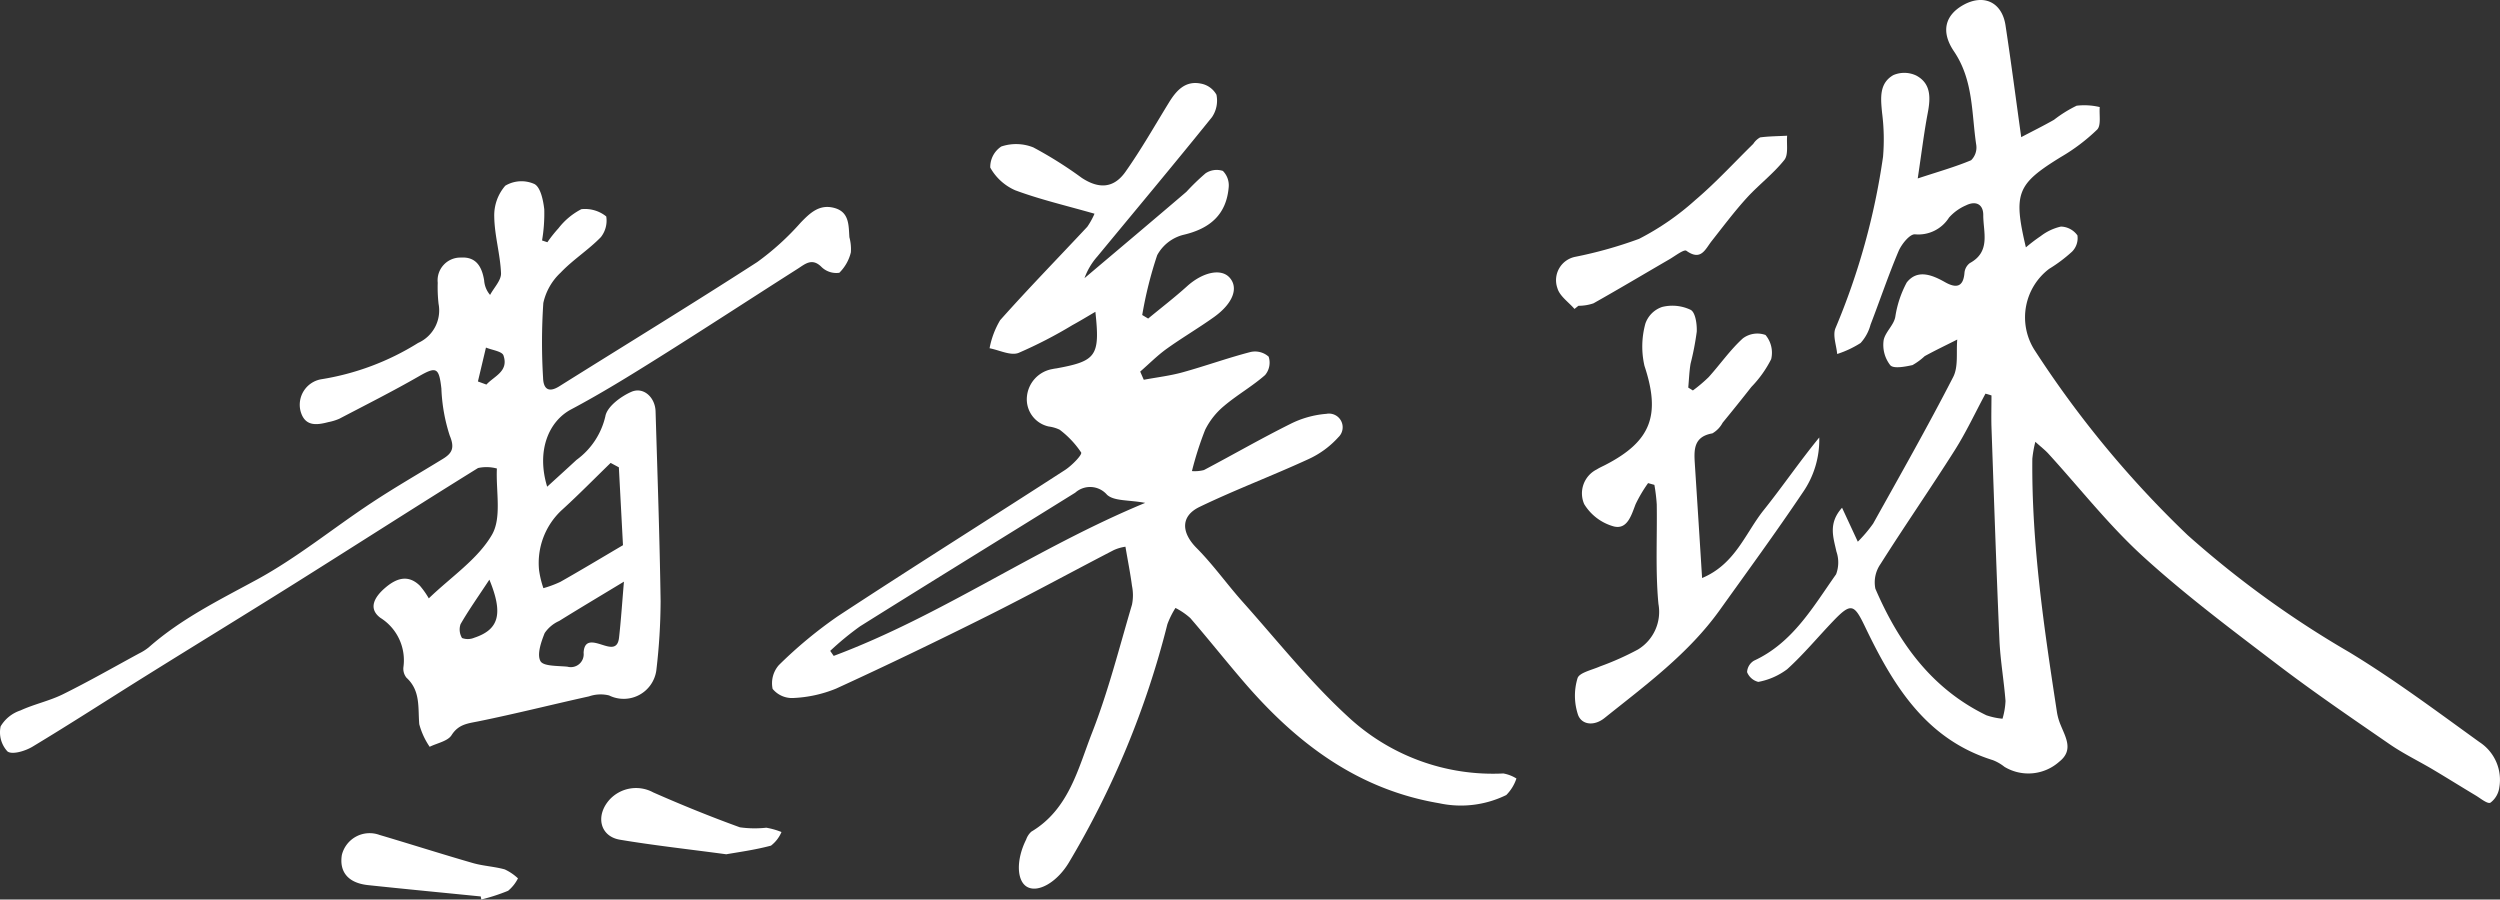
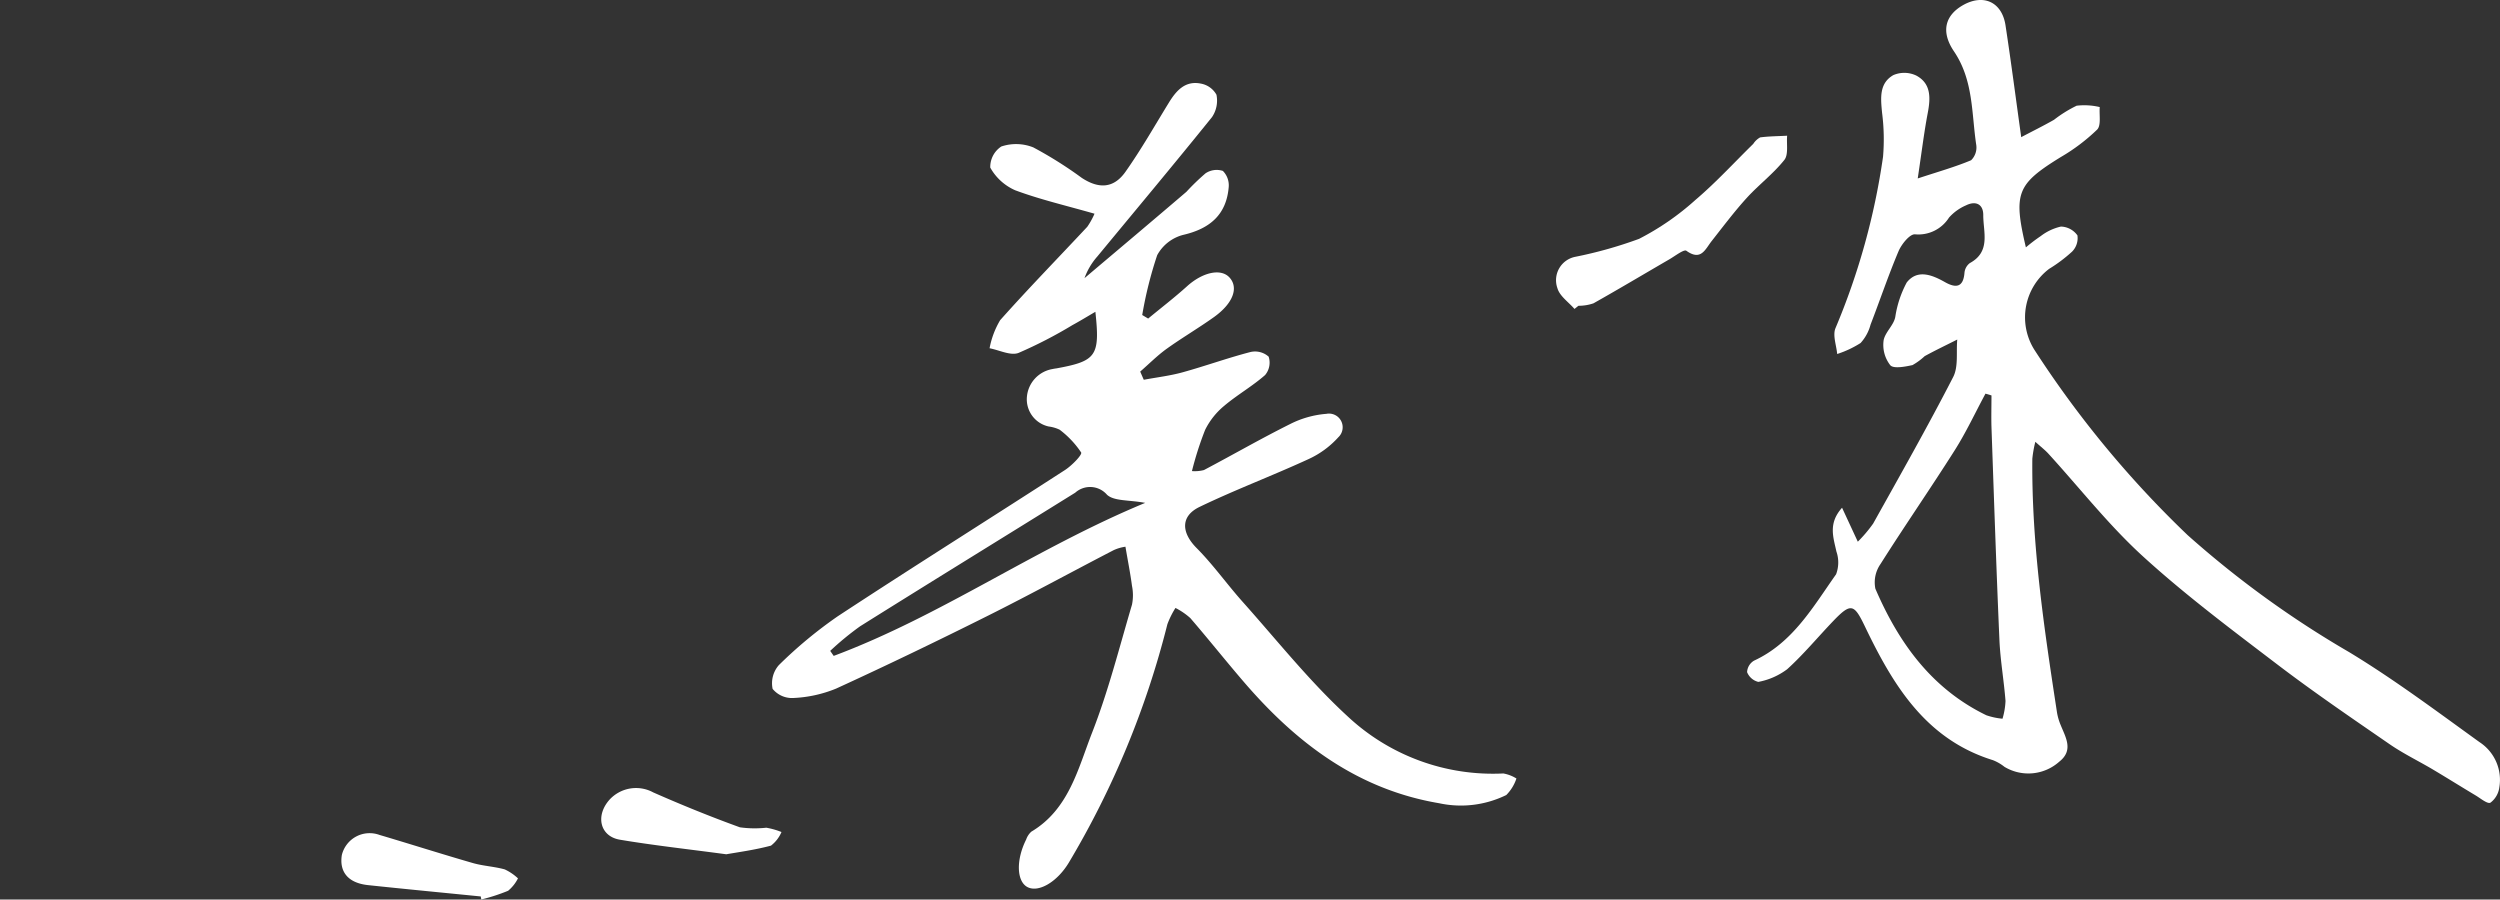
<svg xmlns="http://www.w3.org/2000/svg" width="210.775" height="75.838" viewBox="0 0 210.775 75.838">
  <rect x="0" y="0" width="210.775" height="75.838" fill="#333333" stroke="none" />
  <g transform="translate(-0.003 0)">
-     <path d="M71.205,1.563a11.928,11.928,0,0,0-1.052,1.778c-.361.934-.694,2.151-1.831,1.877a4.244,4.244,0,0,1-2.505-1.887A2.257,2.257,0,0,1,66.885.406C67.11.26,67.361.154,67.6.03c3.883-2,4.671-4.213,3.3-8.353a7.281,7.281,0,0,1,.078-3.566,2.256,2.256,0,0,1,1.414-1.4,3.578,3.578,0,0,1,2.406.246c.4.216.538,1.208.51,1.838a23.239,23.239,0,0,1-.521,2.7c-.111.664-.133,1.342-.195,2.014l.39.243a12.375,12.375,0,0,0,1.33-1.125c.975-1.08,1.816-2.3,2.885-3.268a2.039,2.039,0,0,1,1.908-.285,2.324,2.324,0,0,1,.478,2.038,9.443,9.443,0,0,1-1.672,2.345c-.794,1.015-1.6,2.016-2.419,3.013a2.268,2.268,0,0,1-.866.9c-1.6.278-1.553,1.4-1.479,2.579.2,3.11.4,6.22.611,9.617,2.806-1.175,3.648-3.791,5.193-5.724,1.593-1.991,3.032-4.106,4.686-6.126a7.779,7.779,0,0,1-1.4,4.651c-2.25,3.349-4.635,6.608-6.983,9.89-2.635,3.685-6.249,6.331-9.73,9.118-.854.683-1.882.583-2.214-.244a5.084,5.084,0,0,1-.055-3.112c.138-.477,1.223-.7,1.894-1a23.772,23.772,0,0,0,3.205-1.43,3.713,3.713,0,0,0,1.724-3.84c-.262-2.776-.1-5.591-.142-8.389a14.817,14.817,0,0,0-.2-1.649Z" transform="translate(67.748 39.168)" fill="#fff" />
    <path d="M64.705-15.777c-.5-.579-1.256-1.087-1.44-1.753a2.008,2.008,0,0,1,.147-1.664,2.008,2.008,0,0,1,1.354-.977,35.9,35.9,0,0,0,5.386-1.516,22.259,22.259,0,0,0,4.758-3.288c1.719-1.461,3.254-3.138,4.869-4.721a1.618,1.618,0,0,1,.579-.544c.751-.1,1.517-.1,2.276-.142-.063.694.126,1.589-.237,2.044-.934,1.17-2.166,2.1-3.179,3.212-1.044,1.149-1.981,2.4-2.941,3.618-.552.7-.9,1.716-2.14.826-.2-.145-.951.442-1.43.72-2.132,1.237-4.248,2.5-6.4,3.711a3.832,3.832,0,0,1-1.27.207Z" transform="translate(68.043 41.824)" fill="#fff" />
    <path d="M-46.485,44.652c-3.168-.317-6.337-.619-9.5-.955-1.664-.176-2.443-1.1-2.211-2.546A2.415,2.415,0,0,1-56.99,39.6a2.415,2.415,0,0,1,1.96-.138c2.632.779,5.247,1.615,7.884,2.375.874.252,1.809.289,2.685.535a4.25,4.25,0,0,1,1.113.754,3.258,3.258,0,0,1-.831,1.047,15.622,15.622,0,0,1-2.262.734Z" transform="translate(87.021 30.928)" fill="#fff" />
    <path d="M-21.723,40.391c-3.342-.448-6.171-.757-8.973-1.229-1.681-.283-2.078-2.023-.873-3.373a3.035,3.035,0,0,1,3.685-.615c2.4,1.058,4.84,2.05,7.308,2.944a8.992,8.992,0,0,0,2.227.033,6.353,6.353,0,0,1,1.279.364,2.868,2.868,0,0,1-.884,1.147C-19.345,40.033-20.782,40.222-21.723,40.391Z" transform="translate(82.96 31.633)" fill="#fff" />
    <path d="M46.467,22.562A17.923,17.923,0,0,1,33.311,17.73c-3.194-2.936-5.923-6.381-8.825-9.63C23.158,6.613,22,4.97,20.6,3.56,19.313,2.268,19.215.874,20.85.087c3-1.446,6.133-2.623,9.162-4.018a7.677,7.677,0,0,0,2.535-1.853,1.153,1.153,0,0,0,.238-1.366,1.153,1.153,0,0,0-1.247-.607A8.159,8.159,0,0,0,28.49-6.9c-2.459,1.225-4.845,2.6-7.275,3.882a3.061,3.061,0,0,1-1.011.087,27.792,27.792,0,0,1,1.113-3.479,6.2,6.2,0,0,1,1.6-2.017c1.1-.931,2.377-1.653,3.454-2.6a1.626,1.626,0,0,0,.3-1.55,1.723,1.723,0,0,0-1.527-.394c-1.928.5-3.809,1.182-5.73,1.713-1.067.295-2.18.424-3.272.629l-.3-.69c.732-.637,1.42-1.333,2.2-1.9,1.312-.943,2.712-1.763,4.025-2.7,1.607-1.152,2.086-2.469,1.306-3.33-.728-.8-2.271-.447-3.583.736-1.054.951-2.183,1.818-3.278,2.723l-.5-.3a33.476,33.476,0,0,1,1.261-5.042,3.484,3.484,0,0,1,2.2-1.715c2.263-.522,3.63-1.722,3.828-4a1.724,1.724,0,0,0-.489-1.391,1.687,1.687,0,0,0-1.459.2,19.348,19.348,0,0,0-1.618,1.563c-2.852,2.439-5.724,4.855-8.59,7.278a5.634,5.634,0,0,1,1.085-1.83c3.227-3.91,6.485-7.8,9.663-11.745a2.474,2.474,0,0,0,.377-1.89,1.889,1.889,0,0,0-1.322-.939c-1.319-.264-2.075.6-2.7,1.625-1.2,1.953-2.332,3.949-3.652,5.816-.984,1.392-2.234,1.458-3.679.51a34.031,34.031,0,0,0-4.087-2.571,3.92,3.92,0,0,0-2.7-.075A2.069,2.069,0,0,0,3.2-28.519a4.45,4.45,0,0,0,2.1,1.912c2.1.782,4.307,1.294,6.69,1.977a6.375,6.375,0,0,1-.608,1.1c-2.452,2.625-4.965,5.2-7.35,7.879a7.231,7.231,0,0,0-.89,2.365c.82.154,1.767.645,2.435.395a37.61,37.61,0,0,0,4.555-2.35c.625-.339,1.232-.712,1.931-1.119.4,3.731.085,4.154-3.3,4.773a2.89,2.89,0,0,0-.319.054A2.6,2.6,0,0,0,6.292-9.214,2.345,2.345,0,0,0,8.128-6.69a3.042,3.042,0,0,1,.921.27A7.888,7.888,0,0,1,10.863-4.5c.106.19-.781,1.1-1.35,1.471C3.132,1.1-3.307,5.139-9.658,9.31a36.939,36.939,0,0,0-4.968,4.12,2.32,2.32,0,0,0-.524,2A2.106,2.106,0,0,0-13.4,16.2a10.723,10.723,0,0,0,3.6-.791c4.3-1.969,8.569-4.028,12.8-6.144,3.569-1.783,7.07-3.7,10.614-5.534a3.588,3.588,0,0,1,.983-.285c.217,1.271.418,2.281.552,3.3a3.976,3.976,0,0,1,0,1.586c-1.07,3.614-1.994,7.291-3.363,10.791-1.189,3.04-1.956,6.461-5.122,8.346a1.582,1.582,0,0,0-.438.666c-.866,1.726-.807,3.537.121,4.012s2.487-.432,3.467-2.051A74.661,74.661,0,0,0,18.132,9.984a7.329,7.329,0,0,1,.683-1.376,5.846,5.846,0,0,1,1.252.855c1.552,1.8,3.027,3.659,4.577,5.457,4.4,5.1,9.542,8.992,16.4,10.152a8.676,8.676,0,0,0,5.663-.692,3.565,3.565,0,0,0,.854-1.393,3.117,3.117,0,0,0-1.1-.424ZM-10,12.651l-.294-.423a24.5,24.5,0,0,1,2.517-2.071C-1.745,6.376,4.32,2.649,10.364-1.11a1.879,1.879,0,0,1,2.68.176c.605.55,1.825.422,3.219.683C7.025,3.573-.919,9.259-10,12.651Z" transform="translate(80.292 42.648)" fill="#fff" />
    <path d="M144,18.629c-3.619-2.608-7.2-5.293-11.011-7.6a83.5,83.5,0,0,1-13.6-9.852A86.691,86.691,0,0,1,106.434-14.5a5.135,5.135,0,0,1,1.273-6.778,12.481,12.481,0,0,0,1.938-1.456,1.615,1.615,0,0,0,.447-1.366,1.773,1.773,0,0,0-1.39-.743,4.376,4.376,0,0,0-1.7.8,14.136,14.136,0,0,0-1.255.954c-1.082-4.591-.752-5.335,2.954-7.621a15.959,15.959,0,0,0,3.053-2.308c.353-.36.162-1.252.219-1.9a5.61,5.61,0,0,0-1.947-.115,10.715,10.715,0,0,0-1.908,1.187c-.929.53-1.89,1-2.765,1.465-.469-3.37-.862-6.4-1.324-9.426-.3-1.974-1.864-2.681-3.59-1.7-1.454.829-1.911,2.182-.759,3.887,1.662,2.457,1.477,5.234,1.885,7.916a1.5,1.5,0,0,1-.437,1.269c-1.329.558-2.727.952-4.5,1.535.337-2.245.536-3.9.846-5.527.239-1.254.288-2.464-.953-3.139a2.342,2.342,0,0,0-1.947-.048c-1.215.693-1.069,1.954-.952,3.181a17.494,17.494,0,0,1,.081,3.706,58.475,58.475,0,0,1-4.015,14.462c-.24.608.085,1.438.149,2.166a8.522,8.522,0,0,0,1.974-.927,3.709,3.709,0,0,0,.839-1.548c.794-2.059,1.5-4.155,2.357-6.185.252-.595.946-1.459,1.388-1.431A3.054,3.054,0,0,0,99.265-25.6a4.068,4.068,0,0,1,1.434-1.032c.822-.408,1.458-.1,1.454.824-.006,1.425.652,3.076-1.132,4.044a1.152,1.152,0,0,0-.452.819c-.1,1.256-.745,1.294-1.641.788-1.1-.621-2.332-1.11-3.228.029a8.938,8.938,0,0,0-.955,2.844c-.1.725-.83,1.295-.986,1.993a2.774,2.774,0,0,0,.554,2.137c.272.315,1.251.126,1.874-.01a5.355,5.355,0,0,0,1.027-.754c.9-.494,1.829-.935,2.747-1.4-.1,1.062.108,2.28-.344,3.159C97.47-7.982,95.154-3.9,92.868.2a11.634,11.634,0,0,1-1.292,1.526L90.248-1.137c-1.184,1.316-.736,2.491-.476,3.692a2.823,2.823,0,0,1-.026,1.915C87.8,7.222,86.1,10.241,82.826,11.755a1.194,1.194,0,0,0-.585.969,1.375,1.375,0,0,0,.946.822,5.841,5.841,0,0,0,2.433-1.068c1.394-1.263,2.6-2.728,3.909-4.09,1.468-1.529,1.74-1.4,2.627.444,2.365,4.931,5.11,9.542,10.81,11.312a3.707,3.707,0,0,1,.973.562,3.907,3.907,0,0,0,4.616-.429c1.219-.956.562-2.017.135-3.066a4.865,4.865,0,0,1-.32-1.083c-1.088-7.1-2.15-14.2-2.08-21.4a9.844,9.844,0,0,1,.253-1.424c.494.446.826.7,1.1,1,2.65,2.9,5.091,6.031,7.983,8.667,3.567,3.25,7.454,6.16,11.3,9.09,3.083,2.349,6.293,4.536,9.486,6.737,1.143.788,2.408,1.4,3.606,2.108,1.222.725,2.426,1.481,3.645,2.21.415.248,1,.742,1.248.615a1.924,1.924,0,0,0,.75-1.285A3.792,3.792,0,0,0,144,18.629ZM103.78,16.65a5.76,5.76,0,0,1-1.365-.291c-4.615-2.237-7.4-6.119-9.359-10.673a2.7,2.7,0,0,1,.429-2.071c2.042-3.23,4.22-6.373,6.264-9.6.966-1.526,1.733-3.177,2.591-4.772l.506.151c0,.9-.027,1.791,0,2.685.211,5.978.408,11.956.67,17.931.075,1.718.381,3.424.513,5.141a6.173,6.173,0,0,1-.254,1.5Z" transform="translate(65.059 43.945)" fill="#fff" />
-     <path d="M-20.738-21.112c-.07-1.027,0-2.15-1.314-2.481-1.225-.307-1.99.423-2.784,1.24a22.273,22.273,0,0,1-3.675,3.336c-5.516,3.56-11.12,6.982-16.682,10.471-.926.581-1.344.2-1.37-.713a49.849,49.849,0,0,1,.02-6.306,4.947,4.947,0,0,1,1.465-2.566c1.033-1.088,2.343-1.911,3.388-2.99a2.246,2.246,0,0,0,.453-1.743,2.846,2.846,0,0,0-2.1-.612,5.808,5.808,0,0,0-1.931,1.612A11.3,11.3,0,0,0-46.2-20.69l-.449-.15a13.625,13.625,0,0,0,.186-2.624c-.086-.763-.312-1.864-.831-2.134a2.662,2.662,0,0,0-2.455.142,3.807,3.807,0,0,0-.93,2.623c.024,1.588.508,3.166.57,4.757.023.6-.6,1.219-.922,1.829a2.1,2.1,0,0,1-.5-1.226c-.181-1.114-.65-2.005-1.952-1.924a1.916,1.916,0,0,0-1.462.616,1.916,1.916,0,0,0-.5,1.507,12.336,12.336,0,0,0,.071,1.779A3,3,0,0,1-57.1-12.2,21.918,21.918,0,0,1-65.3-9.132a2.182,2.182,0,0,0-1.433.967,2.182,2.182,0,0,0-.28,1.706c.356,1.312,1.337,1.2,2.345.934a4.317,4.317,0,0,0,.926-.284c2.239-1.172,4.5-2.31,6.69-3.568,1.491-.856,1.713-.767,1.916,1.026a14.579,14.579,0,0,0,.7,3.954c.426,1.018.23,1.479-.564,1.965C-57.016-1.194-59.078-.011-61.057,1.3c-3.229,2.135-6.258,4.617-9.642,6.457-3.171,1.724-6.382,3.3-9.11,5.707a4.376,4.376,0,0,1-.821.518c-2.13,1.156-4.236,2.36-6.406,3.434-1.142.566-2.43.834-3.591,1.369a3.058,3.058,0,0,0-1.669,1.34,2.369,2.369,0,0,0,.577,2.116c.4.3,1.5-.035,2.108-.4,3.234-1.948,6.4-4,9.606-6,4.206-2.623,8.437-5.206,12.635-7.842,5.112-3.209,10.191-6.472,15.321-9.652a3.349,3.349,0,0,1,1.592.04c-.093,1.9.426,4.152-.425,5.6-1.2,2.056-3.419,3.521-5.316,5.348a7.128,7.128,0,0,0-.741-1.055c-1.069-1.06-2.116-.56-3.008.228-.755.668-1.424,1.649-.337,2.465a4.218,4.218,0,0,1,1.948,4.144,1.206,1.206,0,0,0,.257.909c1.2,1.1.959,2.527,1.077,3.917a6.234,6.234,0,0,0,.877,1.906c.634-.315,1.521-.469,1.846-.98.592-.932,1.37-.984,2.288-1.171,3.113-.634,6.2-1.414,9.3-2.1A3.006,3.006,0,0,1-41,17.518a2.777,2.777,0,0,0,2.544-.04,2.777,2.777,0,0,0,1.444-2.095,51.056,51.056,0,0,0,.358-5.815c-.078-5.336-.265-10.67-.425-16-.035-1.176-1.015-2.094-2.044-1.644-.894.39-2.057,1.26-2.19,2.067a6.284,6.284,0,0,1-2.431,3.669c-.782.725-1.574,1.44-2.474,2.262-.93-3.053.141-5.522,2.018-6.518,2.521-1.338,4.957-2.845,7.377-4.363,3.932-2.466,7.818-5.007,11.736-7.5.606-.385,1.2-.95,2-.144a1.788,1.788,0,0,0,1.5.488,3.613,3.613,0,0,0,.973-1.72A3.8,3.8,0,0,0-20.738-21.112Zm-31.635,33.77a1.388,1.388,0,0,1-1.023.02,1.384,1.384,0,0,1-.124-1.169c.677-1.178,1.468-2.291,2.43-3.751C-49.882,10.693-50.32,11.975-52.373,12.658Zm1.032-21.347-.716-.263.678-2.858c.512.214,1.356.314,1.476.664C-49.44-9.8-50.688-9.407-51.341-8.689Zm11.18,21.35c-.115,1.021-.806.782-1.458.577-.706-.222-1.473-.45-1.527.684a1.086,1.086,0,0,1-.37.95,1.086,1.086,0,0,1-.994.224c-.8-.083-2.024-.023-2.272-.467-.314-.563.053-1.618.354-2.369a2.894,2.894,0,0,1,1.222-1.019c1.678-1.044,3.377-2.054,5.46-3.315-.15,1.764-.248,3.254-.414,4.736Zm-4.8-10.791c1.4-1.275,2.732-2.633,4.094-3.955l.693.372.347,6.565c-2,1.18-3.632,2.159-5.284,3.094a9.212,9.212,0,0,1-1.425.529A8.042,8.042,0,0,1-46.9,6.969a6.079,6.079,0,0,1,1.939-5.1Z" transform="translate(92.353 41.113)" fill="#fff" />
  </g>
</svg>